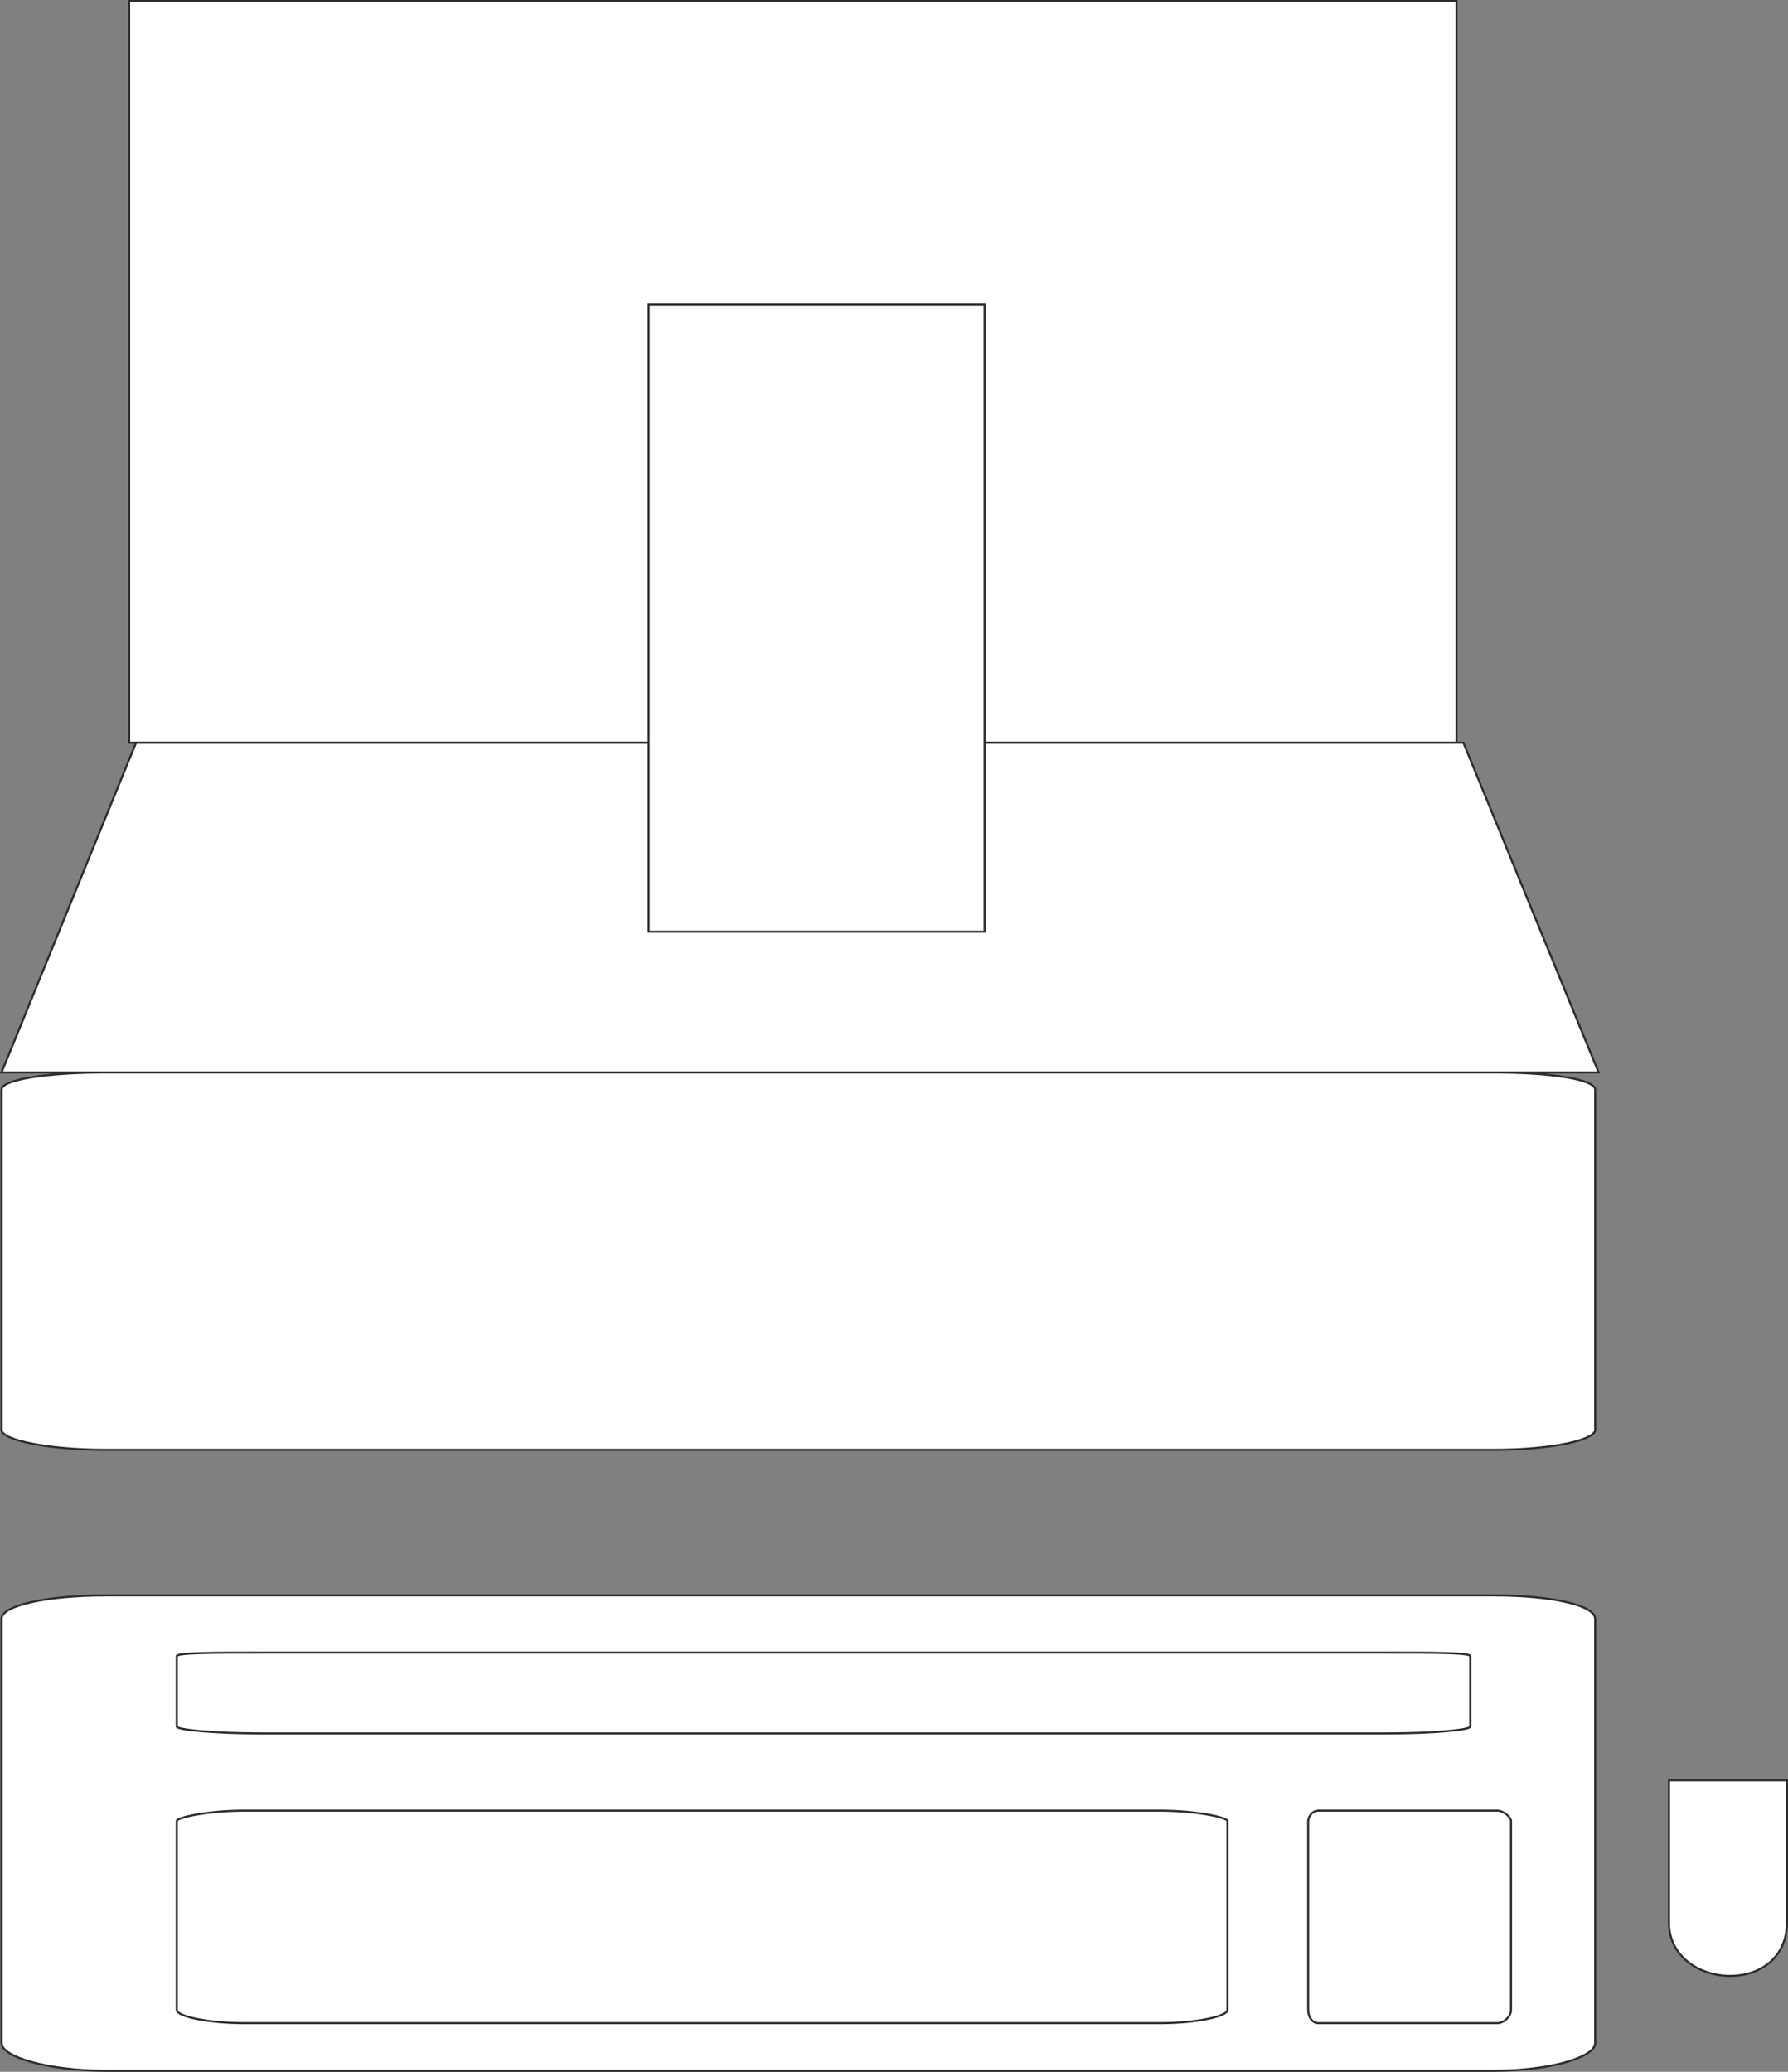
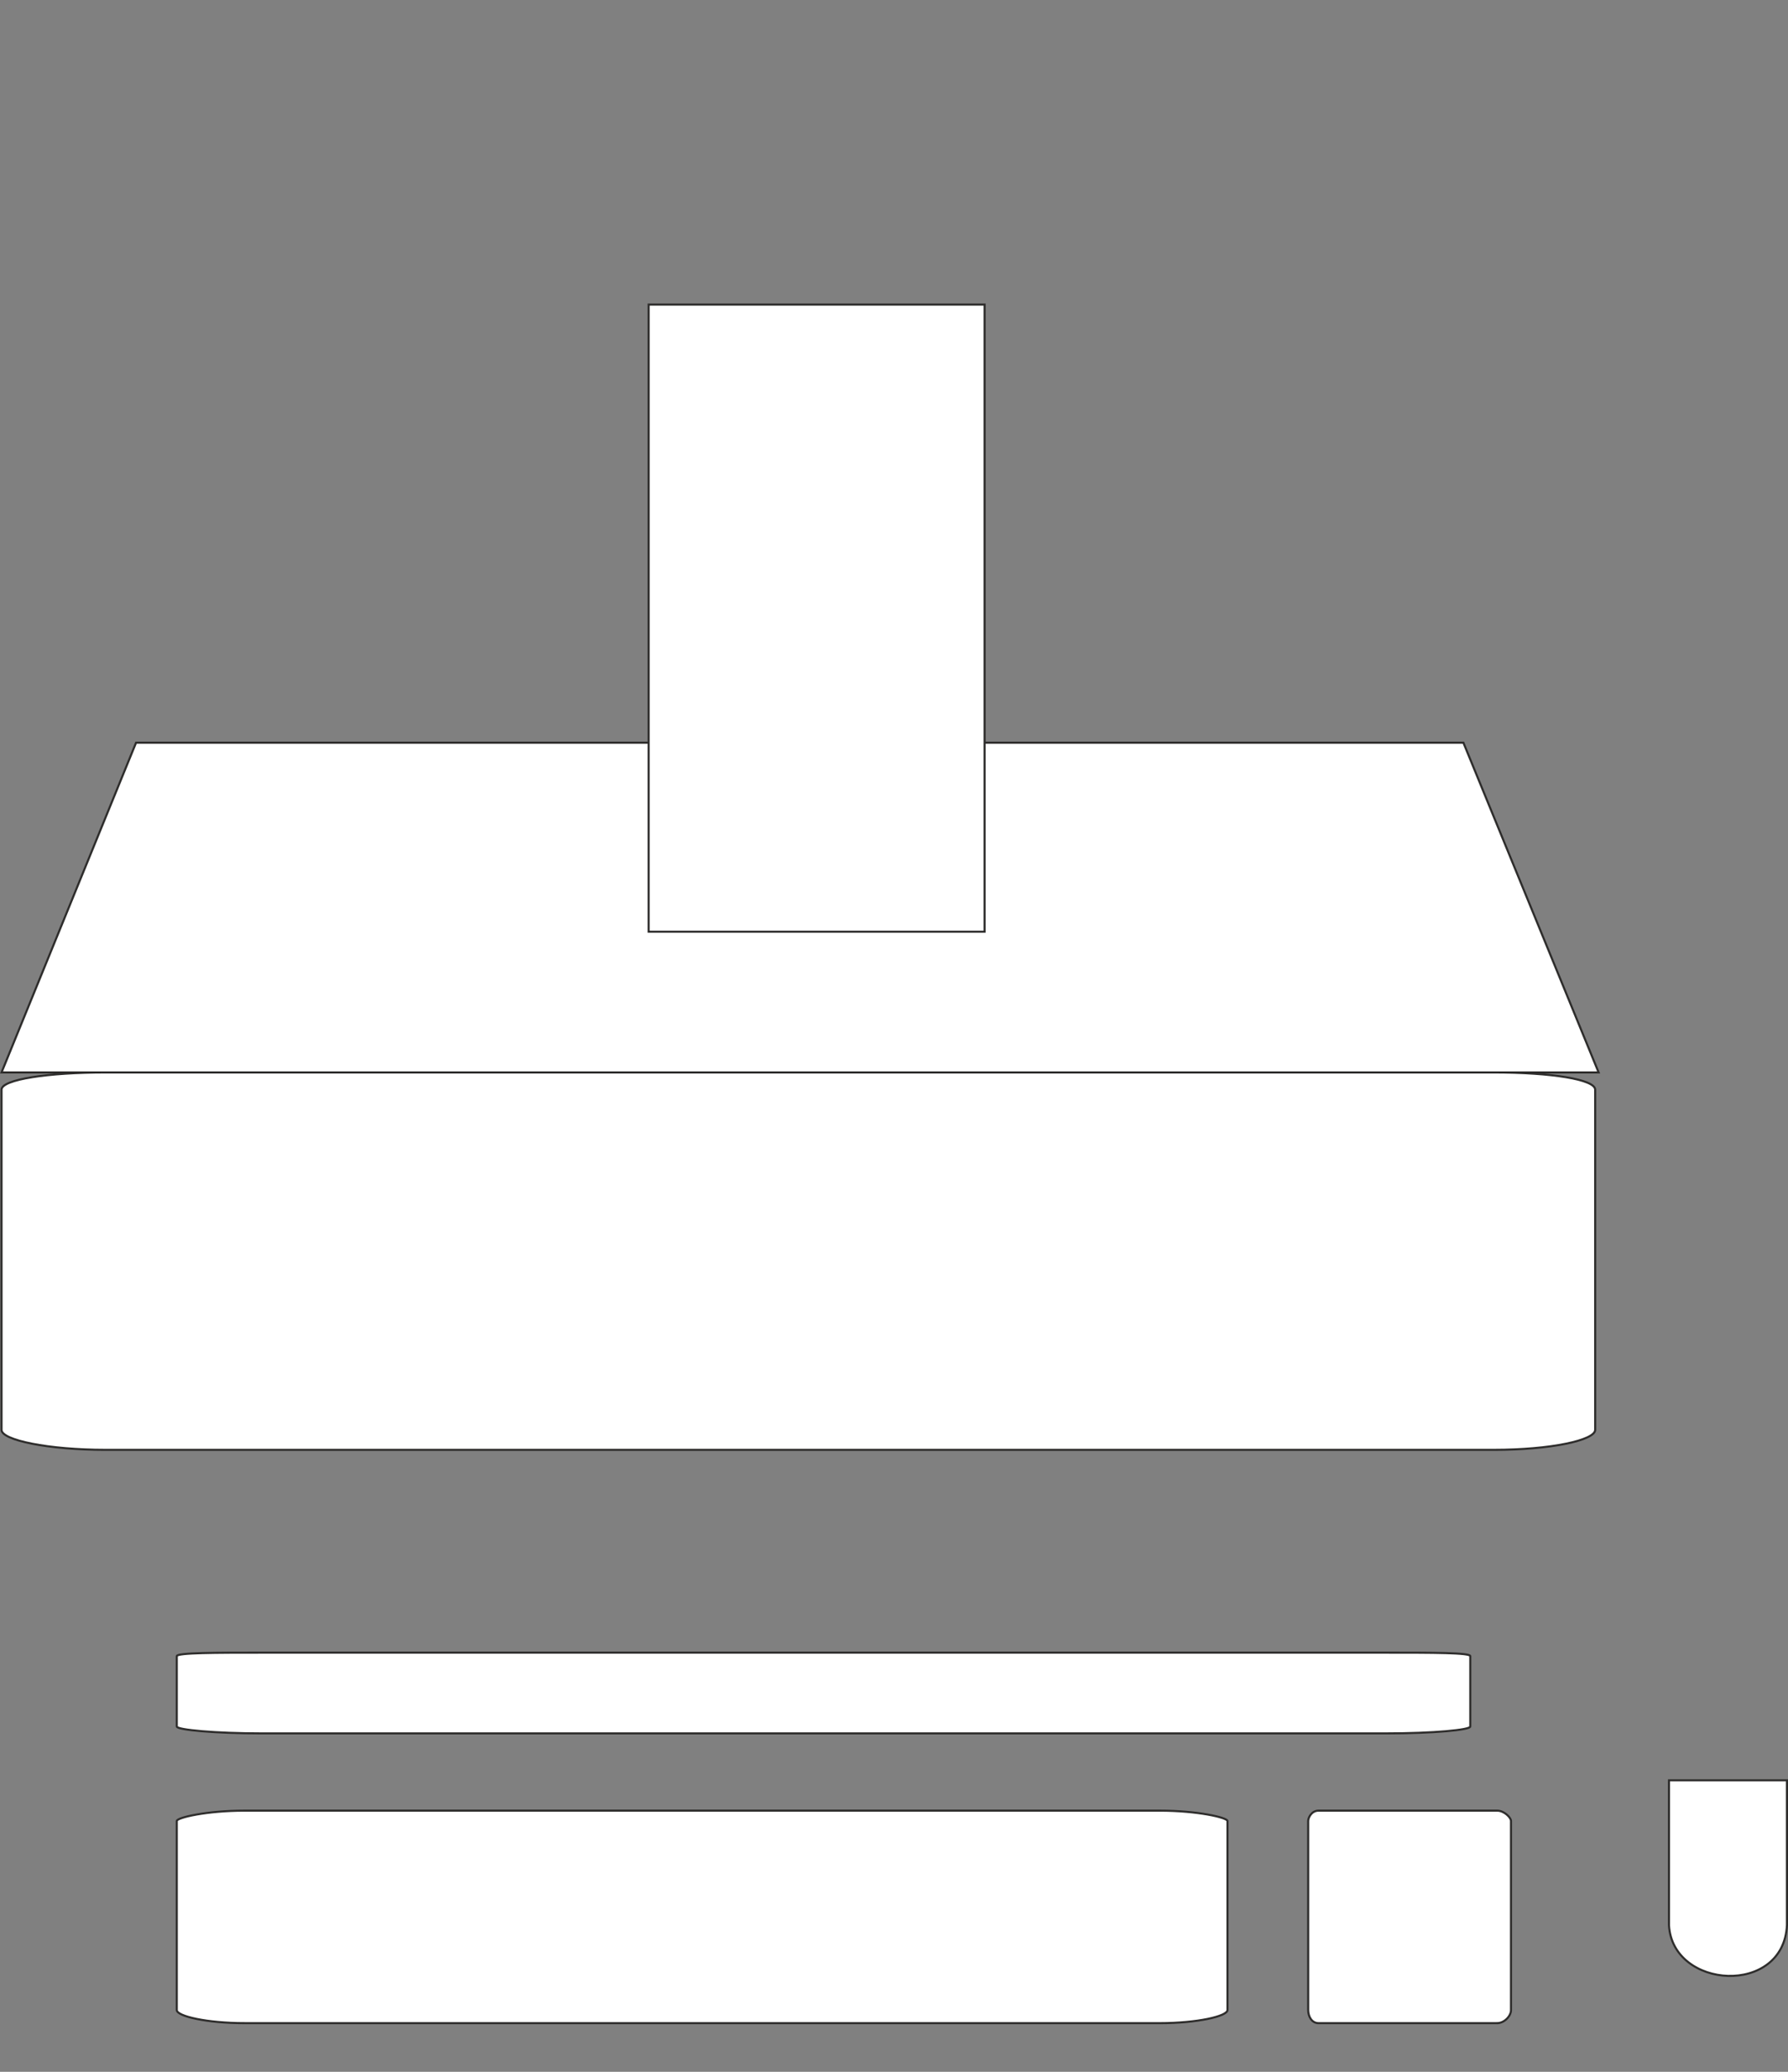
<svg xmlns="http://www.w3.org/2000/svg" width="248.806" height="288.288" viewBox="0 0 186.605 216.216">
  <rect x="0" y="0" width="186.605" height="216.216" fill="#808080" stroke="none" />
-   <path d="M217.79 312.945h138.528v77.4H217.79zm-2.448 216h144.864c5.976 0 10.584-1.44 10.584-2.88v-44.28c0-1.44-4.608-2.448-10.584-2.448H215.342c-5.976 0-10.872 1.008-10.872 2.448v44.28c0 1.44 4.896 2.88 10.872 2.88z" style="fill:#fff;stroke:#2d2c2b;stroke-width:.216;stroke-miterlimit:10.433" transform="translate(-204.31 -312.837)" />
-   <path d="M229.814 523.977h95.544c3.888 0 7.056-.72 7.056-1.368V502.88c0-.36-3.168-1.08-7.056-1.08h-95.544c-3.888 0-7.056.72-7.056 1.08v19.728c0 .648 3.168 1.368 7.056 1.368zm1.728-38.664h117.432c4.896 0 8.784 0 8.784.36v7.344c0 .36-3.888.72-8.784.72H231.542c-4.608 0-8.784-.36-8.784-.72v-7.344c0-.36 4.176-.36 8.784-.36zm129.024 38.664h-18.648c-.72 0-1.08-.72-1.08-1.368V502.88c0-.36.36-1.08 1.08-1.08h18.648c.72 0 1.44.72 1.44 1.08v19.728c0 .648-.72 1.368-1.44 1.368zM215.342 424.76h144.864c5.976 0 10.584.72 10.584 1.8v35.497c0 1.08-4.608 2.088-10.584 2.088H215.342c-5.976 0-10.872-1.008-10.872-2.088V426.56c0-1.08 4.896-1.8 10.872-1.8zm-10.872 0h166.68l-14.112-34.415H218.51z" style="fill:#fff;stroke:#2d2c2b;stroke-width:.216;stroke-miterlimit:10.433" transform="translate(-204.31 -312.837)" />
+   <path d="M229.814 523.977h95.544c3.888 0 7.056-.72 7.056-1.368V502.88c0-.36-3.168-1.08-7.056-1.08h-95.544c-3.888 0-7.056.72-7.056 1.08v19.728c0 .648 3.168 1.368 7.056 1.368zm1.728-38.664h117.432c4.896 0 8.784 0 8.784.36v7.344c0 .36-3.888.72-8.784.72H231.542c-4.608 0-8.784-.36-8.784-.72v-7.344c0-.36 4.176-.36 8.784-.36zm129.024 38.664h-18.648c-.72 0-1.08-.72-1.08-1.368V502.88c0-.36.36-1.08 1.08-1.08h18.648c.72 0 1.44.72 1.44 1.08v19.728c0 .648-.72 1.368-1.44 1.368zM215.342 424.76h144.864c5.976 0 10.584.72 10.584 1.8v35.497c0 1.08-4.608 2.088-10.584 2.088H215.342c-5.976 0-10.872-1.008-10.872-2.088V426.56c0-1.08 4.896-1.8 10.872-1.8m-10.872 0h166.68l-14.112-34.415H218.51z" style="fill:#fff;stroke:#2d2c2b;stroke-width:.216;stroke-miterlimit:10.433" transform="translate(-204.31 -312.837)" />
  <path d="M307.07 344.625h-35.064v65.448h35.064zm83.736 154.008h-12.312v15.12c.36 6.696 11.952 7.416 12.312 0z" style="fill:#fff;stroke:#2d2c2b;stroke-width:.216;stroke-miterlimit:10.433" transform="translate(-204.31 -312.837)" />
</svg>